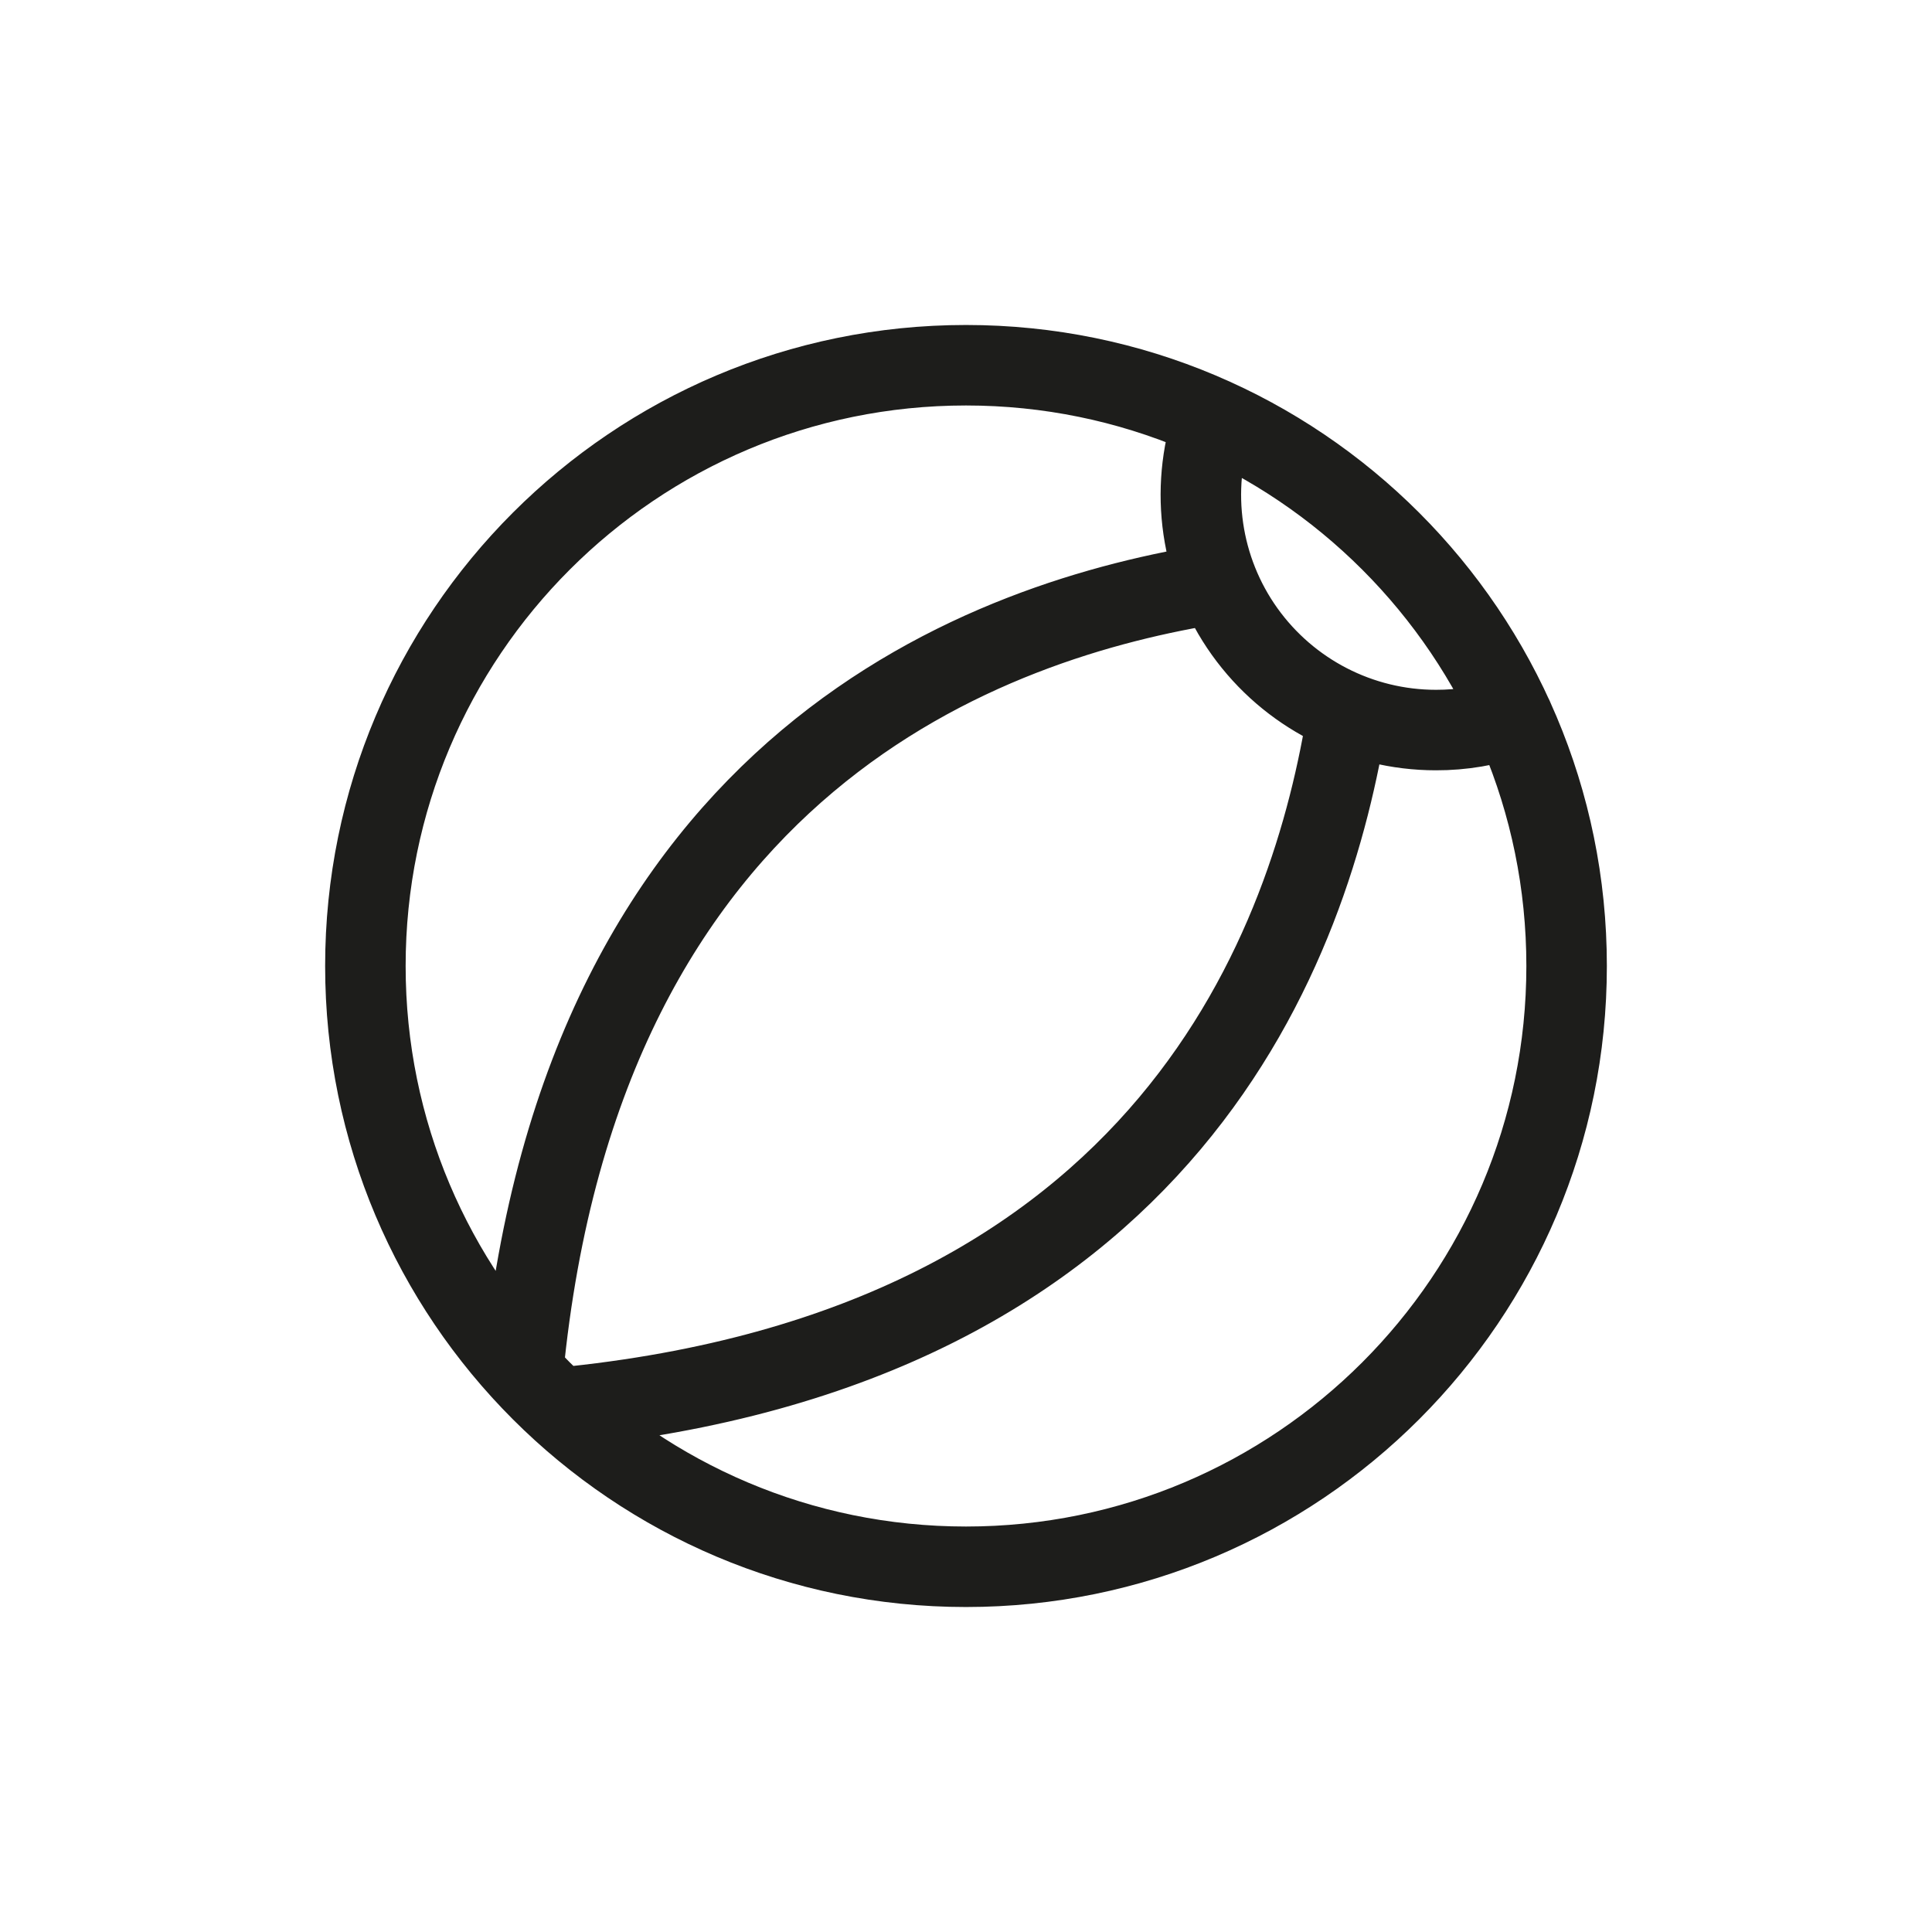
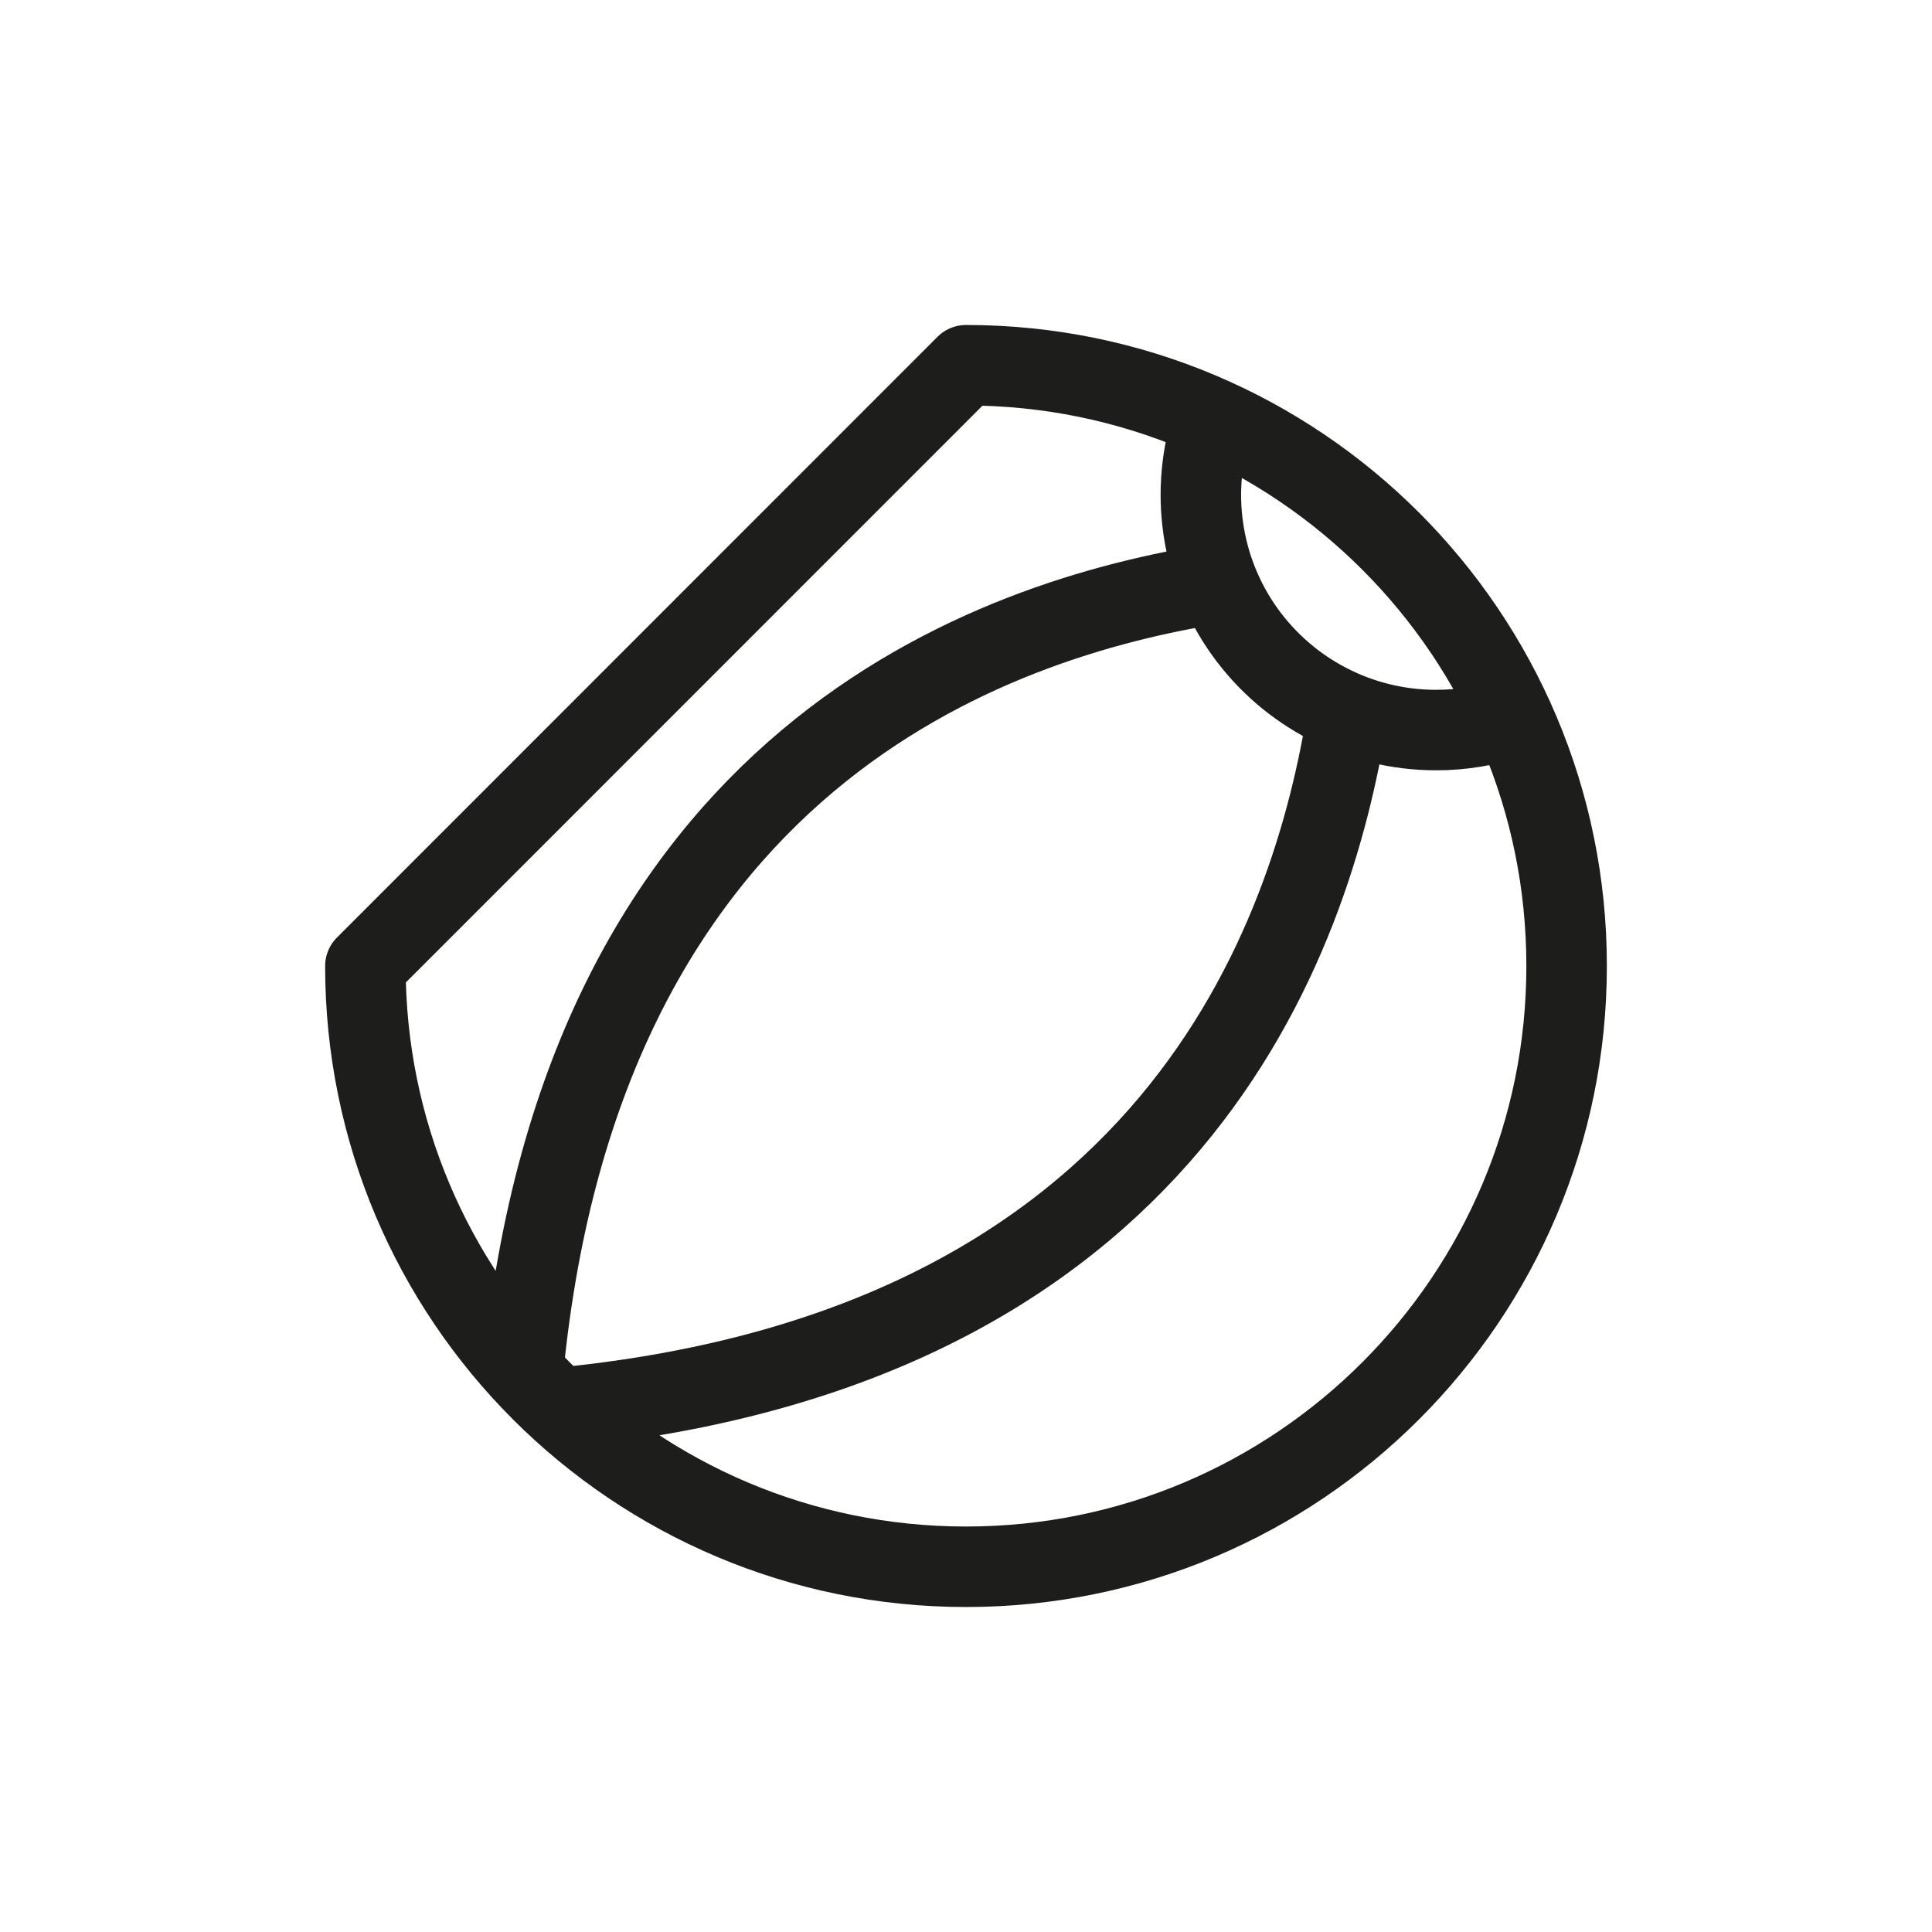
<svg xmlns="http://www.w3.org/2000/svg" width="24" height="24" viewBox="0 0 24 24" fill="none">
-   <path d="M16.742 8.857C16.297 11.68 14.559 16.754 6.947 17.489M15.13 7.245C12.307 7.689 7.232 9.427 6.497 17.04M15.075 5.2C14.77 6.093 14.913 7.078 15.461 7.845C16.01 8.613 16.895 9.069 17.838 9.069C18.163 9.07 18.486 9.015 18.794 8.909M4.539 12C4.538 16.121 7.879 19.463 12 19.463C16.121 19.463 19.462 16.121 19.461 12C19.462 7.879 16.121 4.537 12 4.537C7.879 4.537 4.538 7.879 4.539 12Z" stroke="#1D1D1B" stroke-linecap="round" stroke-linejoin="round" />
+   <path d="M16.742 8.857C16.297 11.68 14.559 16.754 6.947 17.489M15.13 7.245C12.307 7.689 7.232 9.427 6.497 17.04M15.075 5.2C14.77 6.093 14.913 7.078 15.461 7.845C16.01 8.613 16.895 9.069 17.838 9.069C18.163 9.07 18.486 9.015 18.794 8.909M4.539 12C4.538 16.121 7.879 19.463 12 19.463C16.121 19.463 19.462 16.121 19.461 12C19.462 7.879 16.121 4.537 12 4.537Z" stroke="#1D1D1B" stroke-linecap="round" stroke-linejoin="round" />
</svg>